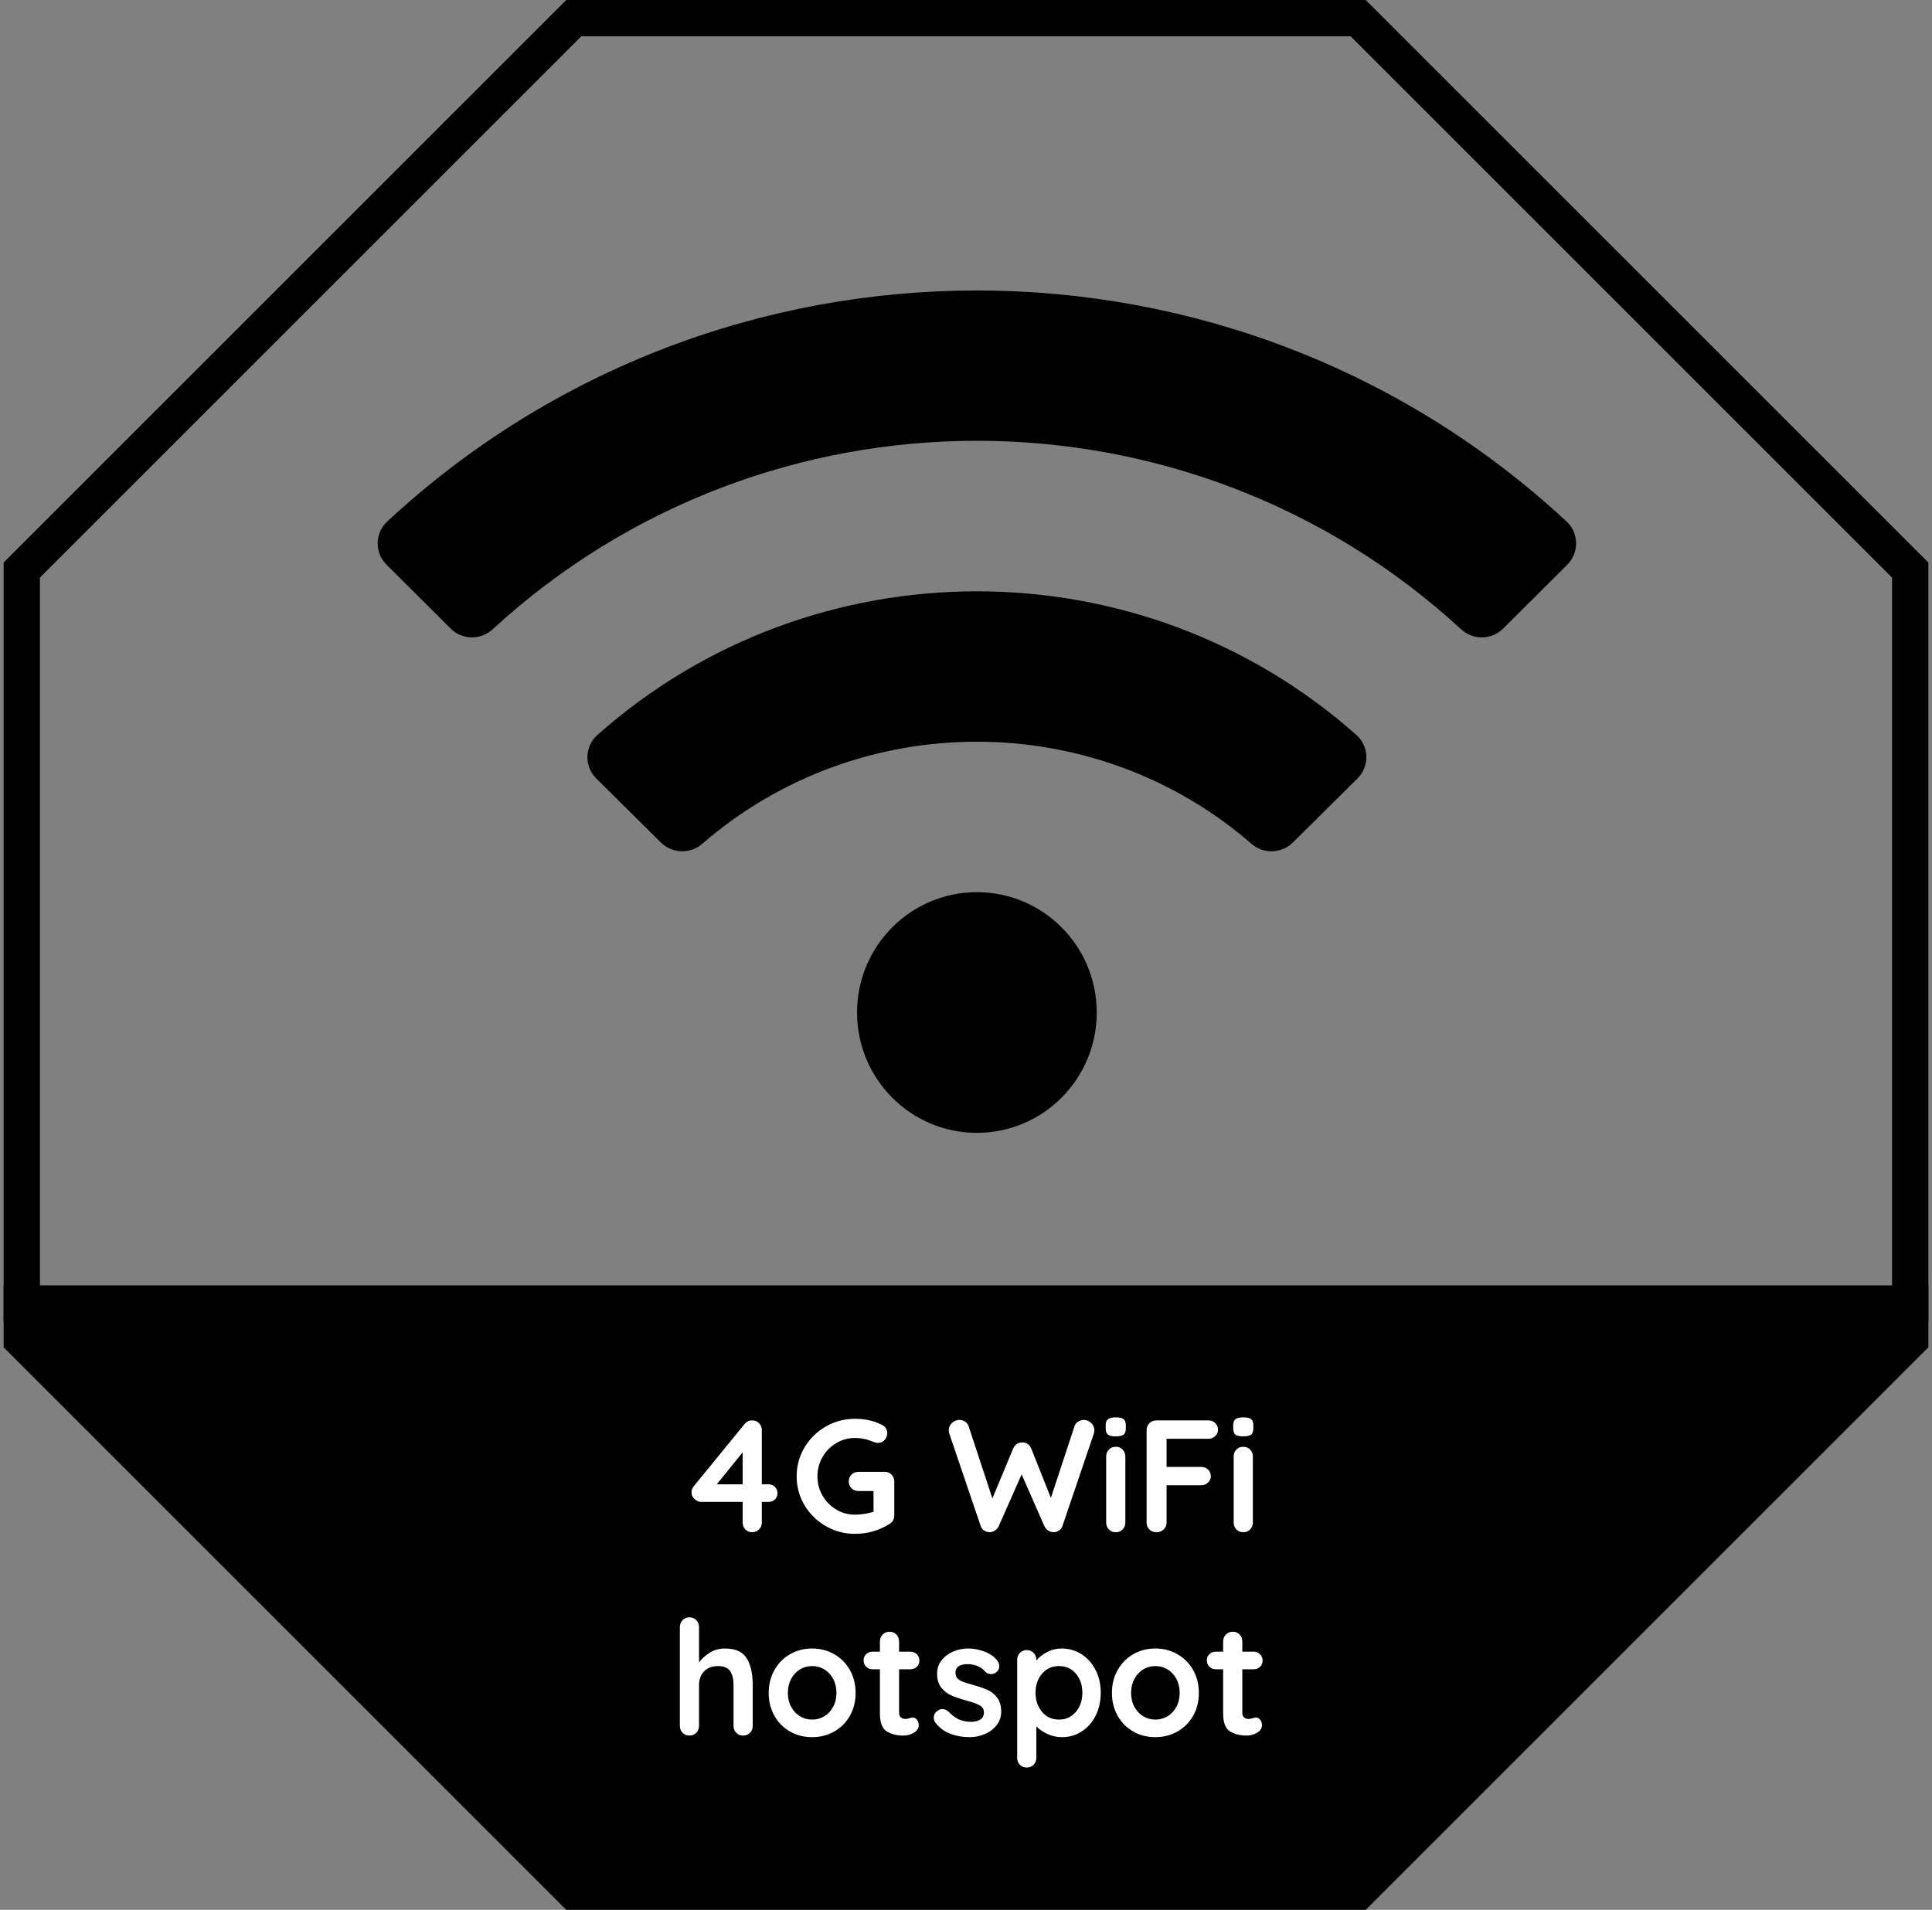
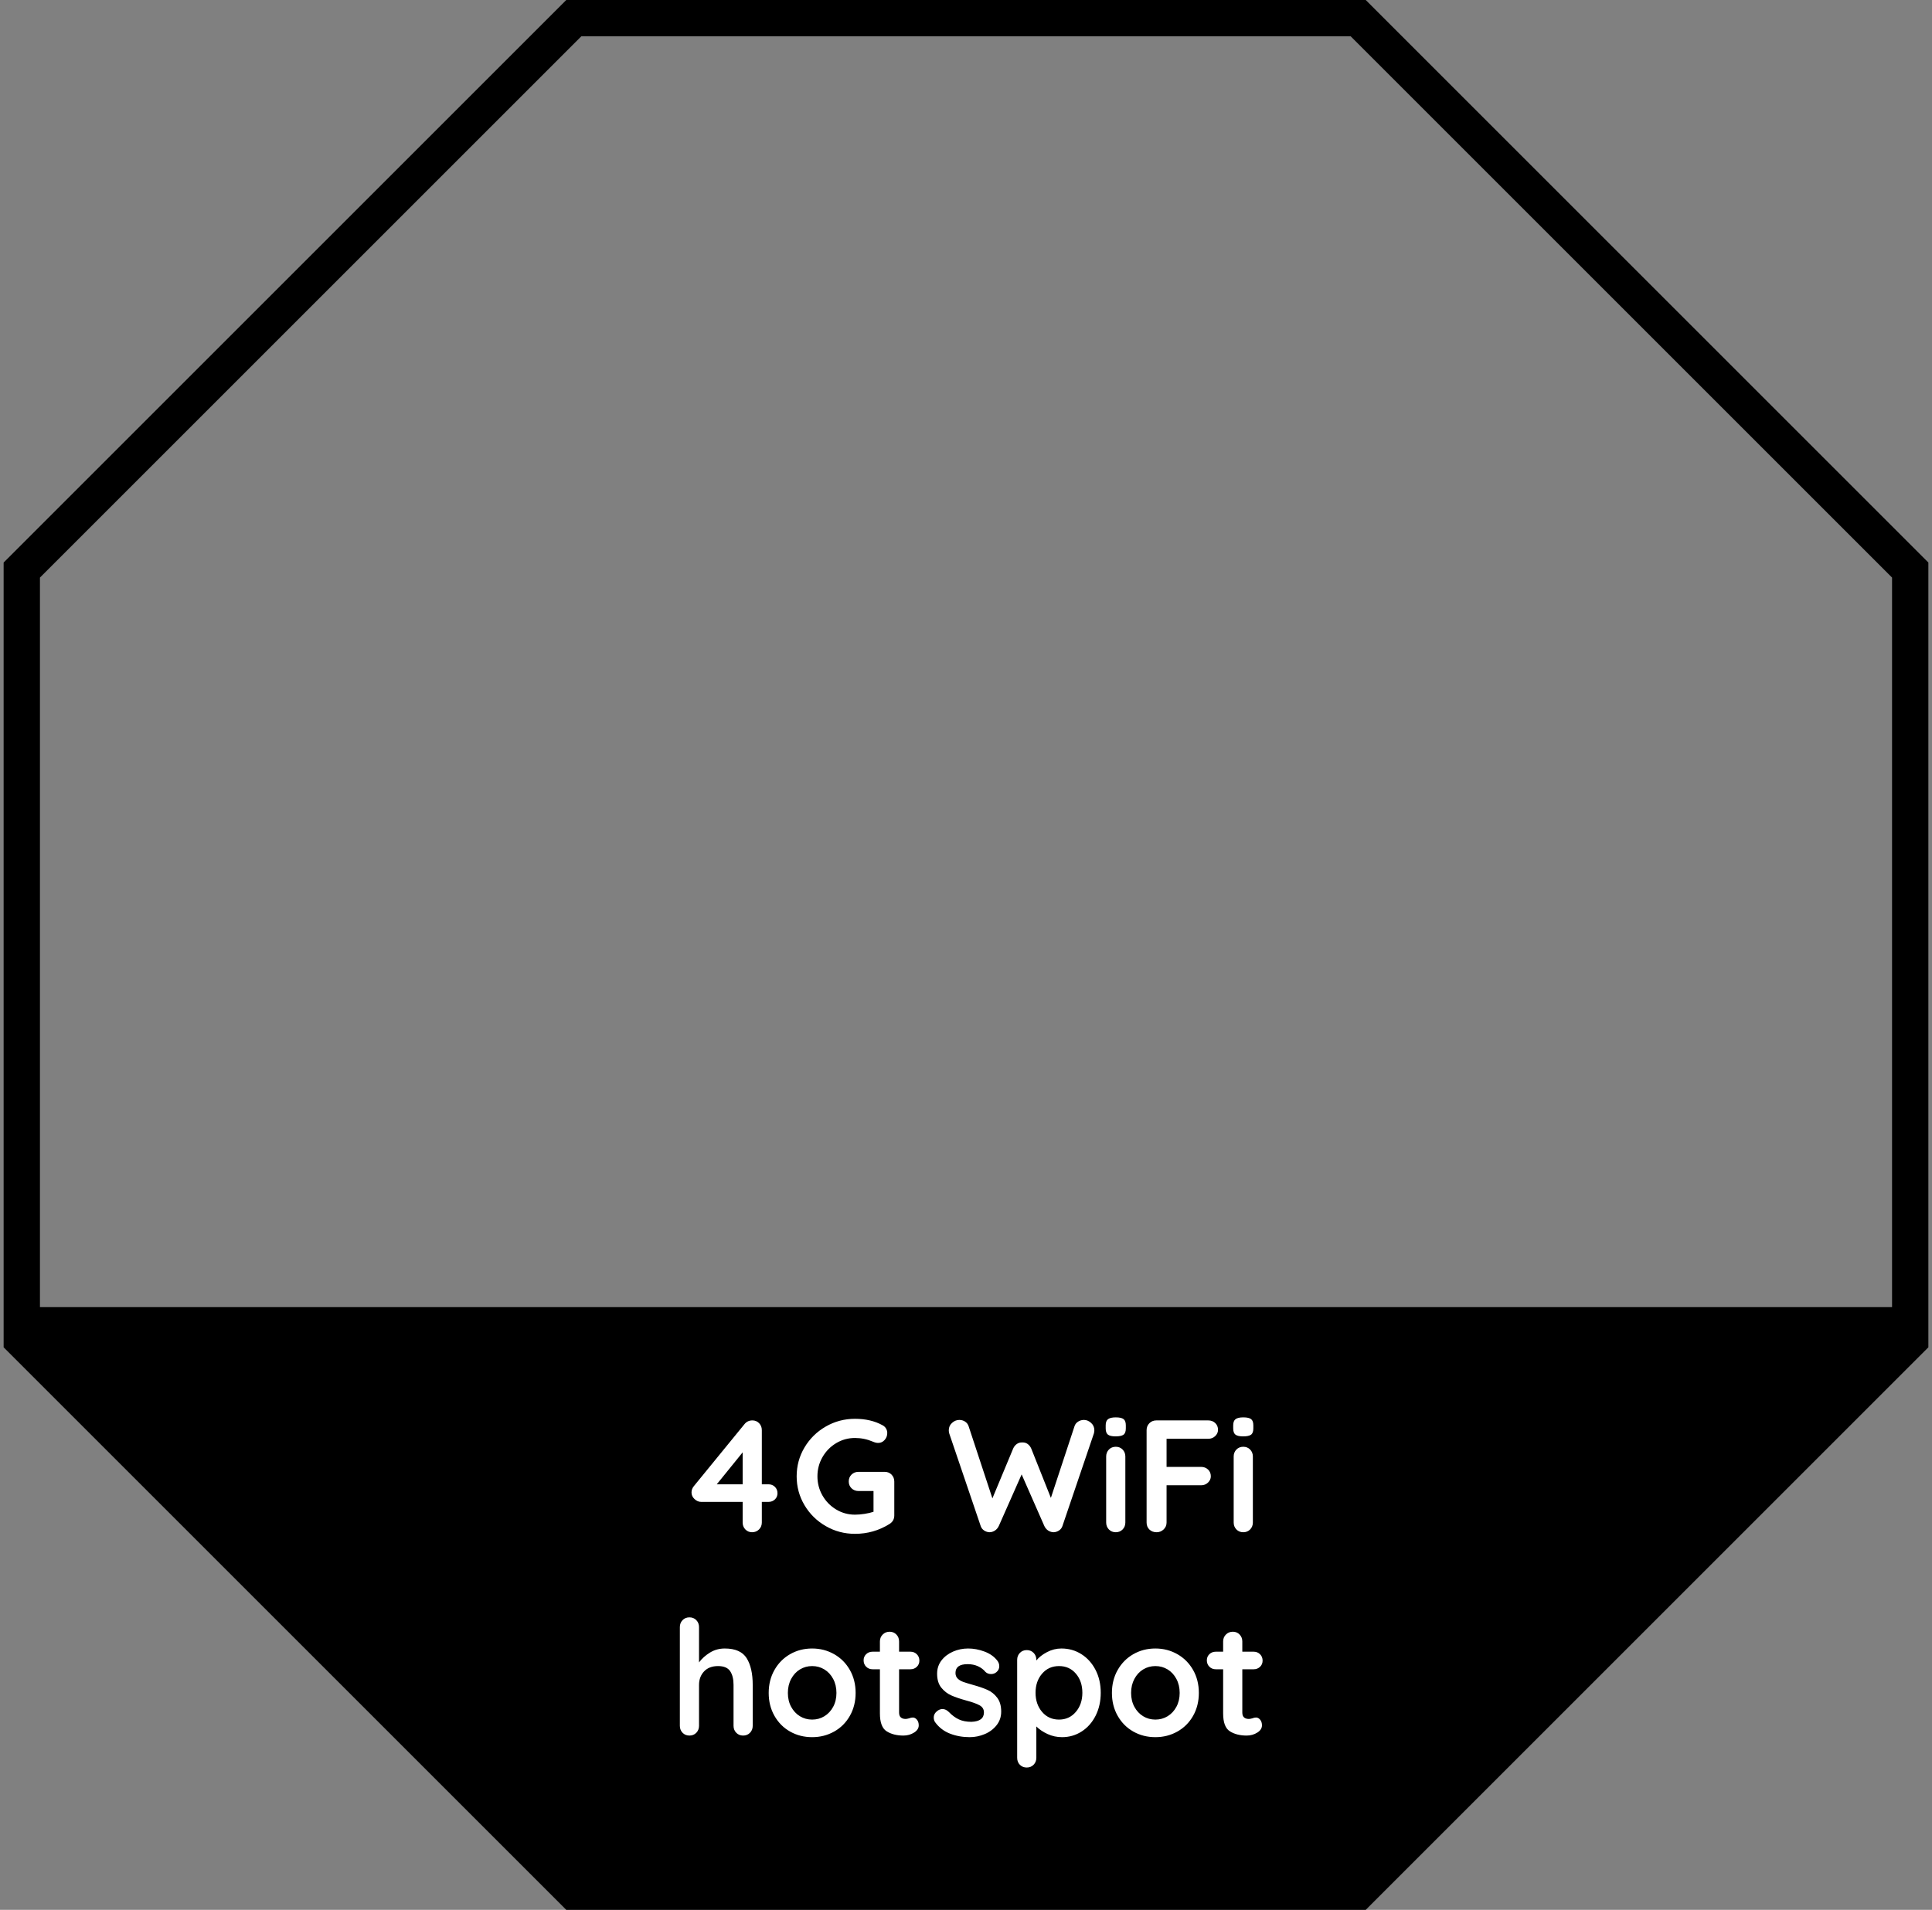
<svg xmlns="http://www.w3.org/2000/svg" width="266" height="263" viewBox="0 0 266 263">
  <rect x="0" y="0" width="266" height="263" fill="#808080" stroke="none" />
  <g fill="none" fill-rule="evenodd">
    <polygon stroke="#000" stroke-width="5" points="76 .5 184 .5 260 76.5 260 182.5 184 258.5 76 258.5 0 182.5 0 76.5" transform="translate(3 2)" />
    <polygon fill="#000" points="3 184.864 79.693 261 187.029 261.5 263 184.864 263 180 3 180" />
    <path fill="#FFF" d="M105.813,204.4 C106.165,204.4 106.458,204.517 106.693,204.752 C106.928,204.987 107.045,205.28 107.045,205.632 C107.045,205.969 106.928,206.252 106.693,206.479 C106.458,206.706 106.165,206.82 105.813,206.82 L104.889,206.82 L104.889,209.658 C104.889,210.039 104.761,210.358 104.504,210.615 C104.247,210.872 103.928,211 103.547,211 C103.18,211 102.872,210.872 102.623,210.615 C102.374,210.358 102.249,210.039 102.249,209.658 L102.249,206.82 L96.529,206.82 C96.206,206.82 95.906,206.692 95.627,206.435 C95.348,206.178 95.209,205.874 95.209,205.522 C95.209,205.199 95.319,204.906 95.539,204.642 L102.491,196.128 C102.77,195.776 103.136,195.6 103.591,195.6 C103.958,195.6 104.266,195.728 104.515,195.985 C104.764,196.242 104.889,196.561 104.889,196.942 L104.889,204.4 L105.813,204.4 Z M98.685,204.4 L102.249,204.4 L102.249,200 L98.685,204.4 Z M121.807,202.684 C122.188,202.684 122.504,202.812 122.753,203.069 C123.002,203.326 123.127,203.645 123.127,204.026 L123.127,208.69 C123.127,209.203 122.9,209.599 122.445,209.878 C121.008,210.773 119.431,211.22 117.715,211.22 C116.263,211.22 114.921,210.864 113.689,210.153 C112.457,209.442 111.482,208.481 110.763,207.271 C110.044,206.061 109.685,204.737 109.685,203.3 C109.685,201.863 110.044,200.539 110.763,199.329 C111.482,198.119 112.457,197.158 113.689,196.447 C114.921,195.736 116.263,195.38 117.715,195.38 C119.167,195.38 120.428,195.673 121.499,196.26 C121.719,196.377 121.884,196.531 121.994,196.722 C122.104,196.913 122.159,197.118 122.159,197.338 C122.159,197.705 122.038,198.024 121.796,198.295 C121.554,198.566 121.257,198.702 120.905,198.702 C120.685,198.702 120.443,198.643 120.179,198.526 C119.387,198.189 118.566,198.02 117.715,198.02 C116.776,198.02 115.911,198.258 115.119,198.735 C114.327,199.212 113.7,199.853 113.238,200.66 C112.776,201.467 112.545,202.347 112.545,203.3 C112.545,204.253 112.776,205.133 113.238,205.94 C113.7,206.747 114.327,207.388 115.119,207.865 C115.911,208.342 116.776,208.58 117.715,208.58 C118.126,208.58 118.566,208.543 119.035,208.47 C119.504,208.397 119.915,208.301 120.267,208.184 L120.267,205.324 L118.199,205.324 C117.818,205.324 117.499,205.199 117.242,204.95 C116.985,204.701 116.857,204.385 116.857,204.004 C116.857,203.623 116.985,203.307 117.242,203.058 C117.499,202.809 117.818,202.684 118.199,202.684 L121.807,202.684 Z M149.241,195.534 C149.593,195.534 149.919,195.67 150.22,195.941 C150.521,196.212 150.671,196.553 150.671,196.964 C150.671,197.096 150.649,197.243 150.605,197.404 L146.271,210.164 C146.183,210.413 146.029,210.611 145.809,210.758 C145.589,210.905 145.347,210.985 145.083,211 C144.819,211 144.57,210.927 144.335,210.78 C144.1,210.633 143.917,210.421 143.785,210.142 L140.661,203.036 L137.515,210.142 C137.383,210.421 137.2,210.633 136.965,210.78 C136.73,210.927 136.481,211 136.217,211 C135.953,210.985 135.711,210.905 135.491,210.758 C135.271,210.611 135.117,210.413 135.029,210.164 L130.695,197.404 C130.651,197.243 130.629,197.096 130.629,196.964 C130.629,196.553 130.779,196.212 131.08,195.941 C131.381,195.67 131.714,195.534 132.081,195.534 C132.374,195.534 132.638,195.611 132.873,195.765 C133.108,195.919 133.269,196.128 133.357,196.392 L136.635,206.336 L139.495,199.472 C139.612,199.208 139.781,198.999 140.001,198.845 C140.221,198.691 140.47,198.621 140.749,198.636 C141.028,198.621 141.273,198.691 141.486,198.845 C141.699,198.999 141.864,199.208 141.981,199.472 L144.687,206.27 L147.943,196.392 C148.031,196.128 148.196,195.919 148.438,195.765 C148.68,195.611 148.948,195.534 149.241,195.534 Z M154.939,209.658 C154.939,210.039 154.814,210.358 154.565,210.615 C154.316,210.872 154,211 153.619,211 C153.238,211 152.922,210.872 152.673,210.615 C152.424,210.358 152.299,210.039 152.299,209.658 L152.299,200.572 C152.299,200.191 152.424,199.872 152.673,199.615 C152.922,199.358 153.238,199.23 153.619,199.23 C154,199.23 154.316,199.358 154.565,199.615 C154.814,199.872 154.939,200.191 154.939,200.572 L154.939,209.658 Z M153.597,197.8 C153.098,197.8 152.746,197.719 152.541,197.558 C152.336,197.397 152.233,197.111 152.233,196.7 L152.233,196.282 C152.233,195.871 152.343,195.585 152.563,195.424 C152.783,195.263 153.135,195.182 153.619,195.182 C154.132,195.182 154.492,195.263 154.697,195.424 C154.902,195.585 155.005,195.871 155.005,196.282 L155.005,196.7 C155.005,197.125 154.899,197.415 154.686,197.569 C154.473,197.723 154.11,197.8 153.597,197.8 Z M160.615,198.13 L160.615,202.002 L165.367,202.002 C165.748,202.002 166.067,202.123 166.324,202.365 C166.581,202.607 166.709,202.919 166.709,203.3 C166.709,203.623 166.581,203.909 166.324,204.158 C166.067,204.407 165.748,204.532 165.367,204.532 L160.615,204.532 L160.615,209.658 C160.615,210.039 160.479,210.358 160.208,210.615 C159.937,210.872 159.618,211 159.251,211 C158.84,211 158.507,210.875 158.25,210.626 C157.993,210.377 157.865,210.054 157.865,209.658 L157.865,196.942 C157.865,196.561 157.993,196.242 158.25,195.985 C158.507,195.728 158.826,195.6 159.207,195.6 L166.357,195.6 C166.738,195.6 167.057,195.721 167.314,195.963 C167.571,196.205 167.699,196.517 167.699,196.898 C167.699,197.221 167.571,197.507 167.314,197.756 C167.057,198.005 166.738,198.13 166.357,198.13 L160.615,198.13 Z M172.495,209.658 C172.495,210.039 172.37,210.358 172.121,210.615 C171.872,210.872 171.556,211 171.175,211 C170.794,211 170.478,210.872 170.229,210.615 C169.98,210.358 169.855,210.039 169.855,209.658 L169.855,200.572 C169.855,200.191 169.98,199.872 170.229,199.615 C170.478,199.358 170.794,199.23 171.175,199.23 C171.556,199.23 171.872,199.358 172.121,199.615 C172.37,199.872 172.495,200.191 172.495,200.572 L172.495,209.658 Z M171.153,197.8 C170.654,197.8 170.302,197.719 170.097,197.558 C169.892,197.397 169.789,197.111 169.789,196.7 L169.789,196.282 C169.789,195.871 169.899,195.585 170.119,195.424 C170.339,195.263 170.691,195.182 171.175,195.182 C171.688,195.182 172.048,195.263 172.253,195.424 C172.458,195.585 172.561,195.871 172.561,196.282 L172.561,196.7 C172.561,197.125 172.455,197.415 172.242,197.569 C172.029,197.723 171.666,197.8 171.153,197.8 Z M99.785,227.01 C101.237,227.01 102.242,227.454 102.799,228.341 C103.356,229.228 103.635,230.457 103.635,232.026 L103.635,237.658 C103.635,238.039 103.51,238.358 103.261,238.615 C103.012,238.872 102.696,239 102.315,239 C101.934,239 101.618,238.872 101.369,238.615 C101.12,238.358 100.995,238.039 100.995,237.658 L100.995,232.026 C100.995,231.219 100.837,230.585 100.522,230.123 C100.207,229.661 99.653,229.43 98.861,229.43 C98.04,229.43 97.398,229.676 96.936,230.167 C96.474,230.658 96.243,231.278 96.243,232.026 L96.243,237.658 C96.243,238.039 96.118,238.358 95.869,238.615 C95.62,238.872 95.304,239 94.923,239 C94.542,239 94.226,238.872 93.977,238.615 C93.728,238.358 93.603,238.039 93.603,237.658 L93.603,224.062 C93.603,223.681 93.728,223.362 93.977,223.105 C94.226,222.848 94.542,222.72 94.923,222.72 C95.304,222.72 95.62,222.848 95.869,223.105 C96.118,223.362 96.243,223.681 96.243,224.062 L96.243,228.924 C96.639,228.396 97.141,227.945 97.75,227.571 C98.359,227.197 99.037,227.01 99.785,227.01 Z M117.803,233.126 C117.803,234.299 117.539,235.352 117.011,236.283 C116.483,237.214 115.761,237.937 114.844,238.45 C113.927,238.963 112.919,239.22 111.819,239.22 C110.704,239.22 109.692,238.963 108.783,238.45 C107.874,237.937 107.155,237.214 106.627,236.283 C106.099,235.352 105.835,234.299 105.835,233.126 C105.835,231.953 106.099,230.9 106.627,229.969 C107.155,229.038 107.874,228.312 108.783,227.791 C109.692,227.27 110.704,227.01 111.819,227.01 C112.919,227.01 113.927,227.27 114.844,227.791 C115.761,228.312 116.483,229.038 117.011,229.969 C117.539,230.9 117.803,231.953 117.803,233.126 Z M115.163,233.126 C115.163,232.407 115.013,231.766 114.712,231.201 C114.411,230.636 114.008,230.2 113.502,229.892 C112.996,229.584 112.435,229.43 111.819,229.43 C111.203,229.43 110.642,229.584 110.136,229.892 C109.63,230.2 109.227,230.636 108.926,231.201 C108.625,231.766 108.475,232.407 108.475,233.126 C108.475,233.845 108.625,234.483 108.926,235.04 C109.227,235.597 109.63,236.03 110.136,236.338 C110.642,236.646 111.203,236.8 111.819,236.8 C112.435,236.8 112.996,236.646 113.502,236.338 C114.008,236.03 114.411,235.597 114.712,235.04 C115.013,234.483 115.163,233.845 115.163,233.126 Z M125.679,236.514 C125.884,236.514 126.071,236.613 126.24,236.811 C126.409,237.009 126.493,237.269 126.493,237.592 C126.493,237.988 126.277,238.322 125.844,238.593 C125.411,238.864 124.924,239 124.381,239 C123.472,239 122.705,238.806 122.082,238.417 C121.459,238.028 121.147,237.203 121.147,235.942 L121.147,229.87 L120.135,229.87 C119.783,229.87 119.49,229.753 119.255,229.518 C119.02,229.283 118.903,228.99 118.903,228.638 C118.903,228.301 119.02,228.018 119.255,227.791 C119.49,227.564 119.783,227.45 120.135,227.45 L121.147,227.45 L121.147,226.042 C121.147,225.661 121.275,225.342 121.532,225.085 C121.789,224.828 122.108,224.7 122.489,224.7 C122.856,224.7 123.164,224.828 123.413,225.085 C123.662,225.342 123.787,225.661 123.787,226.042 L123.787,227.45 L125.349,227.45 C125.701,227.45 125.994,227.567 126.229,227.802 C126.464,228.037 126.581,228.33 126.581,228.682 C126.581,229.019 126.464,229.302 126.229,229.529 C125.994,229.756 125.701,229.87 125.349,229.87 L123.787,229.87 L123.787,235.832 C123.787,236.14 123.868,236.364 124.029,236.503 C124.19,236.642 124.41,236.712 124.689,236.712 C124.806,236.712 124.968,236.683 125.173,236.624 C125.349,236.551 125.518,236.514 125.679,236.514 Z M128.759,237.174 C128.627,236.998 128.561,236.778 128.561,236.514 C128.561,236.133 128.752,235.81 129.133,235.546 C129.338,235.414 129.551,235.348 129.771,235.348 C130.079,235.348 130.372,235.487 130.651,235.766 C131.091,236.221 131.549,236.558 132.026,236.778 C132.503,236.998 133.078,237.108 133.753,237.108 C134.897,237.064 135.469,236.631 135.469,235.81 C135.469,235.385 135.275,235.062 134.886,234.842 C134.497,234.622 133.892,234.402 133.071,234.182 C132.22,233.947 131.527,233.713 130.992,233.478 C130.457,233.243 129.995,232.888 129.606,232.411 C129.217,231.934 129.023,231.293 129.023,230.486 C129.023,229.782 129.225,229.17 129.628,228.649 C130.031,228.128 130.559,227.725 131.212,227.439 C131.865,227.153 132.558,227.01 133.291,227.01 C134.039,227.01 134.787,227.149 135.535,227.428 C136.283,227.707 136.87,228.117 137.295,228.66 C137.486,228.895 137.581,229.159 137.581,229.452 C137.581,229.789 137.442,230.068 137.163,230.288 C136.958,230.449 136.723,230.53 136.459,230.53 C136.136,230.53 135.872,230.427 135.667,230.222 C135.403,229.899 135.062,229.643 134.644,229.452 C134.226,229.261 133.753,229.166 133.225,229.166 C132.11,229.166 131.553,229.569 131.553,230.376 C131.553,230.699 131.656,230.959 131.861,231.157 C132.066,231.355 132.327,231.509 132.642,231.619 C132.957,231.729 133.401,231.865 133.973,232.026 C134.765,232.246 135.425,232.473 135.953,232.708 C136.481,232.943 136.928,233.302 137.295,233.786 C137.662,234.27 137.845,234.908 137.845,235.7 C137.845,236.419 137.632,237.046 137.207,237.581 C136.782,238.116 136.235,238.523 135.568,238.802 C134.901,239.081 134.215,239.22 133.511,239.22 C132.543,239.22 131.641,239.059 130.805,238.736 C129.969,238.413 129.287,237.893 128.759,237.174 Z M146.139,227.01 C147.151,227.01 148.068,227.27 148.889,227.791 C149.71,228.312 150.359,229.034 150.836,229.958 C151.313,230.882 151.551,231.931 151.551,233.104 C151.551,234.277 151.316,235.33 150.847,236.261 C150.378,237.192 149.736,237.918 148.922,238.439 C148.108,238.96 147.21,239.22 146.227,239.22 C145.523,239.22 144.859,239.077 144.236,238.791 C143.613,238.505 143.096,238.157 142.685,237.746 L142.685,242.058 C142.685,242.439 142.56,242.758 142.311,243.015 C142.062,243.272 141.746,243.4 141.365,243.4 C140.984,243.4 140.668,243.275 140.419,243.026 C140.17,242.777 140.045,242.454 140.045,242.058 L140.045,228.572 C140.045,228.191 140.17,227.872 140.419,227.615 C140.668,227.358 140.984,227.23 141.365,227.23 C141.746,227.23 142.062,227.358 142.311,227.615 C142.56,227.872 142.685,228.191 142.685,228.572 L142.685,228.66 C143.037,228.22 143.528,227.835 144.159,227.505 C144.79,227.175 145.45,227.01 146.139,227.01 Z M145.809,236.8 C146.748,236.8 147.518,236.448 148.119,235.744 C148.72,235.04 149.021,234.16 149.021,233.104 C149.021,232.048 148.724,231.172 148.13,230.475 C147.536,229.778 146.762,229.43 145.809,229.43 C144.856,229.43 144.078,229.778 143.477,230.475 C142.876,231.172 142.575,232.048 142.575,233.104 C142.575,234.16 142.876,235.04 143.477,235.744 C144.078,236.448 144.856,236.8 145.809,236.8 Z M165.059,233.126 C165.059,234.299 164.795,235.352 164.267,236.283 C163.739,237.214 163.017,237.937 162.1,238.45 C161.183,238.963 160.175,239.22 159.075,239.22 C157.96,239.22 156.948,238.963 156.039,238.45 C155.13,237.937 154.411,237.214 153.883,236.283 C153.355,235.352 153.091,234.299 153.091,233.126 C153.091,231.953 153.355,230.9 153.883,229.969 C154.411,229.038 155.13,228.312 156.039,227.791 C156.948,227.27 157.96,227.01 159.075,227.01 C160.175,227.01 161.183,227.27 162.1,227.791 C163.017,228.312 163.739,229.038 164.267,229.969 C164.795,230.9 165.059,231.953 165.059,233.126 Z M162.419,233.126 C162.419,232.407 162.269,231.766 161.968,231.201 C161.667,230.636 161.264,230.2 160.758,229.892 C160.252,229.584 159.691,229.43 159.075,229.43 C158.459,229.43 157.898,229.584 157.392,229.892 C156.886,230.2 156.483,230.636 156.182,231.201 C155.881,231.766 155.731,232.407 155.731,233.126 C155.731,233.845 155.881,234.483 156.182,235.04 C156.483,235.597 156.886,236.03 157.392,236.338 C157.898,236.646 158.459,236.8 159.075,236.8 C159.691,236.8 160.252,236.646 160.758,236.338 C161.264,236.03 161.667,235.597 161.968,235.04 C162.269,234.483 162.419,233.845 162.419,233.126 Z M172.935,236.514 C173.14,236.514 173.327,236.613 173.496,236.811 C173.665,237.009 173.749,237.269 173.749,237.592 C173.749,237.988 173.533,238.322 173.1,238.593 C172.667,238.864 172.18,239 171.637,239 C170.728,239 169.961,238.806 169.338,238.417 C168.715,238.028 168.403,237.203 168.403,235.942 L168.403,229.87 L167.391,229.87 C167.039,229.87 166.746,229.753 166.511,229.518 C166.276,229.283 166.159,228.99 166.159,228.638 C166.159,228.301 166.276,228.018 166.511,227.791 C166.746,227.564 167.039,227.45 167.391,227.45 L168.403,227.45 L168.403,226.042 C168.403,225.661 168.531,225.342 168.788,225.085 C169.045,224.828 169.364,224.7 169.745,224.7 C170.112,224.7 170.42,224.828 170.669,225.085 C170.918,225.342 171.043,225.661 171.043,226.042 L171.043,227.45 L172.605,227.45 C172.957,227.45 173.25,227.567 173.485,227.802 C173.72,228.037 173.837,228.33 173.837,228.682 C173.837,229.019 173.72,229.302 173.485,229.529 C173.25,229.756 172.957,229.87 172.605,229.87 L171.043,229.87 L171.043,235.832 C171.043,236.14 171.124,236.364 171.285,236.503 C171.446,236.642 171.666,236.712 171.945,236.712 C172.062,236.712 172.224,236.683 172.429,236.624 C172.605,236.551 172.774,236.514 172.935,236.514 Z" />
-     <polygon fill="#000" fill-rule="nonzero" points=".5 182 .5 177 265.5 177 265.5 182" />
-     <path fill="#000" fill-rule="nonzero" d="M163.688,31.817 C118.011,-10.613 46.971,-10.598 1.312,31.817 C-0.405,33.412 -0.439,36.113 1.222,37.767 L10.049,46.563 C11.632,48.143 14.179,48.176 15.824,46.662 C53.444,12.048 111.55,12.04 149.178,46.662 C150.823,48.176 153.37,48.14 154.953,46.563 L163.78,37.767 C165.438,36.113 165.405,33.412 163.688,31.817 Z M82.5,82.857 C73.386,82.857 66,90.275 66,99.429 C66,108.582 73.386,116 82.5,116 C91.614,116 99,108.582 99,99.429 C99,90.275 91.614,82.857 82.5,82.857 Z M134.751,61.213 C105.035,34.821 59.931,34.849 30.249,61.213 C28.47,62.793 28.413,65.535 30.102,67.208 L38.981,76.008 C40.528,77.541 43.018,77.645 44.666,76.216 C66.309,57.425 98.739,57.467 120.331,76.216 C121.979,77.645 124.469,77.544 126.016,76.008 L134.895,67.208 C136.586,65.535 136.527,62.79 134.751,61.213 Z" transform="translate(52 40)" />
  </g>
</svg>